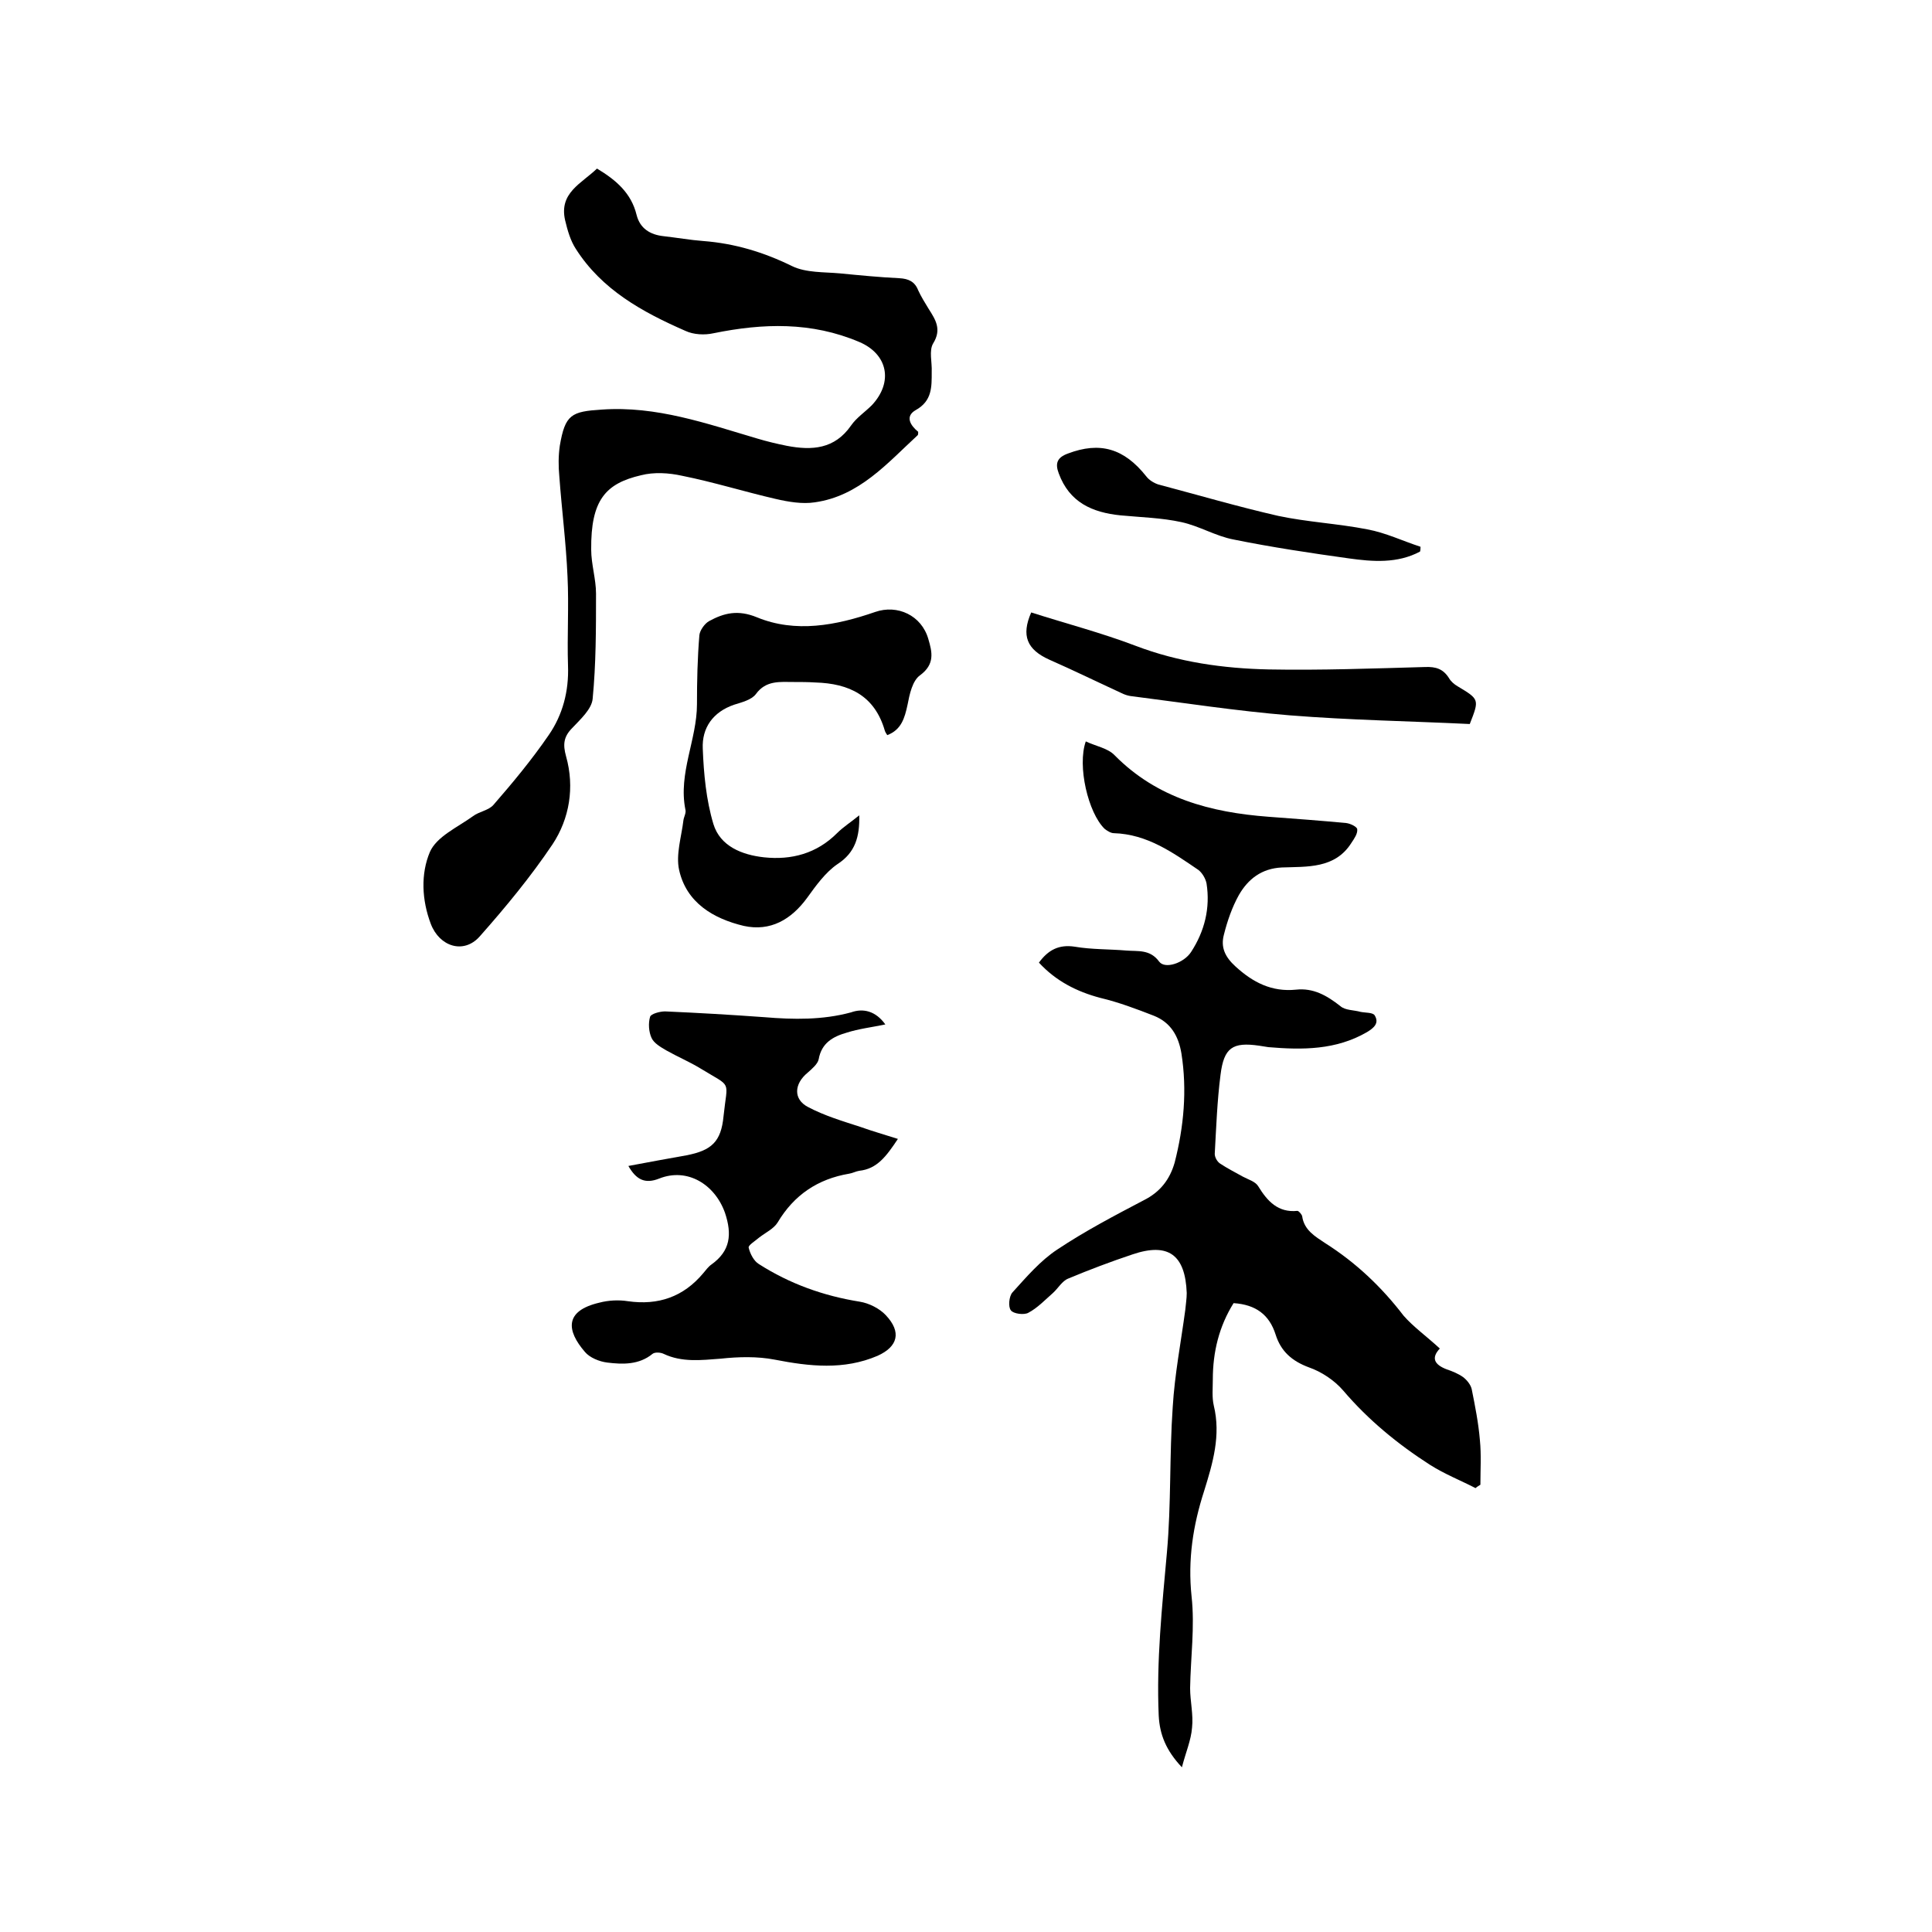
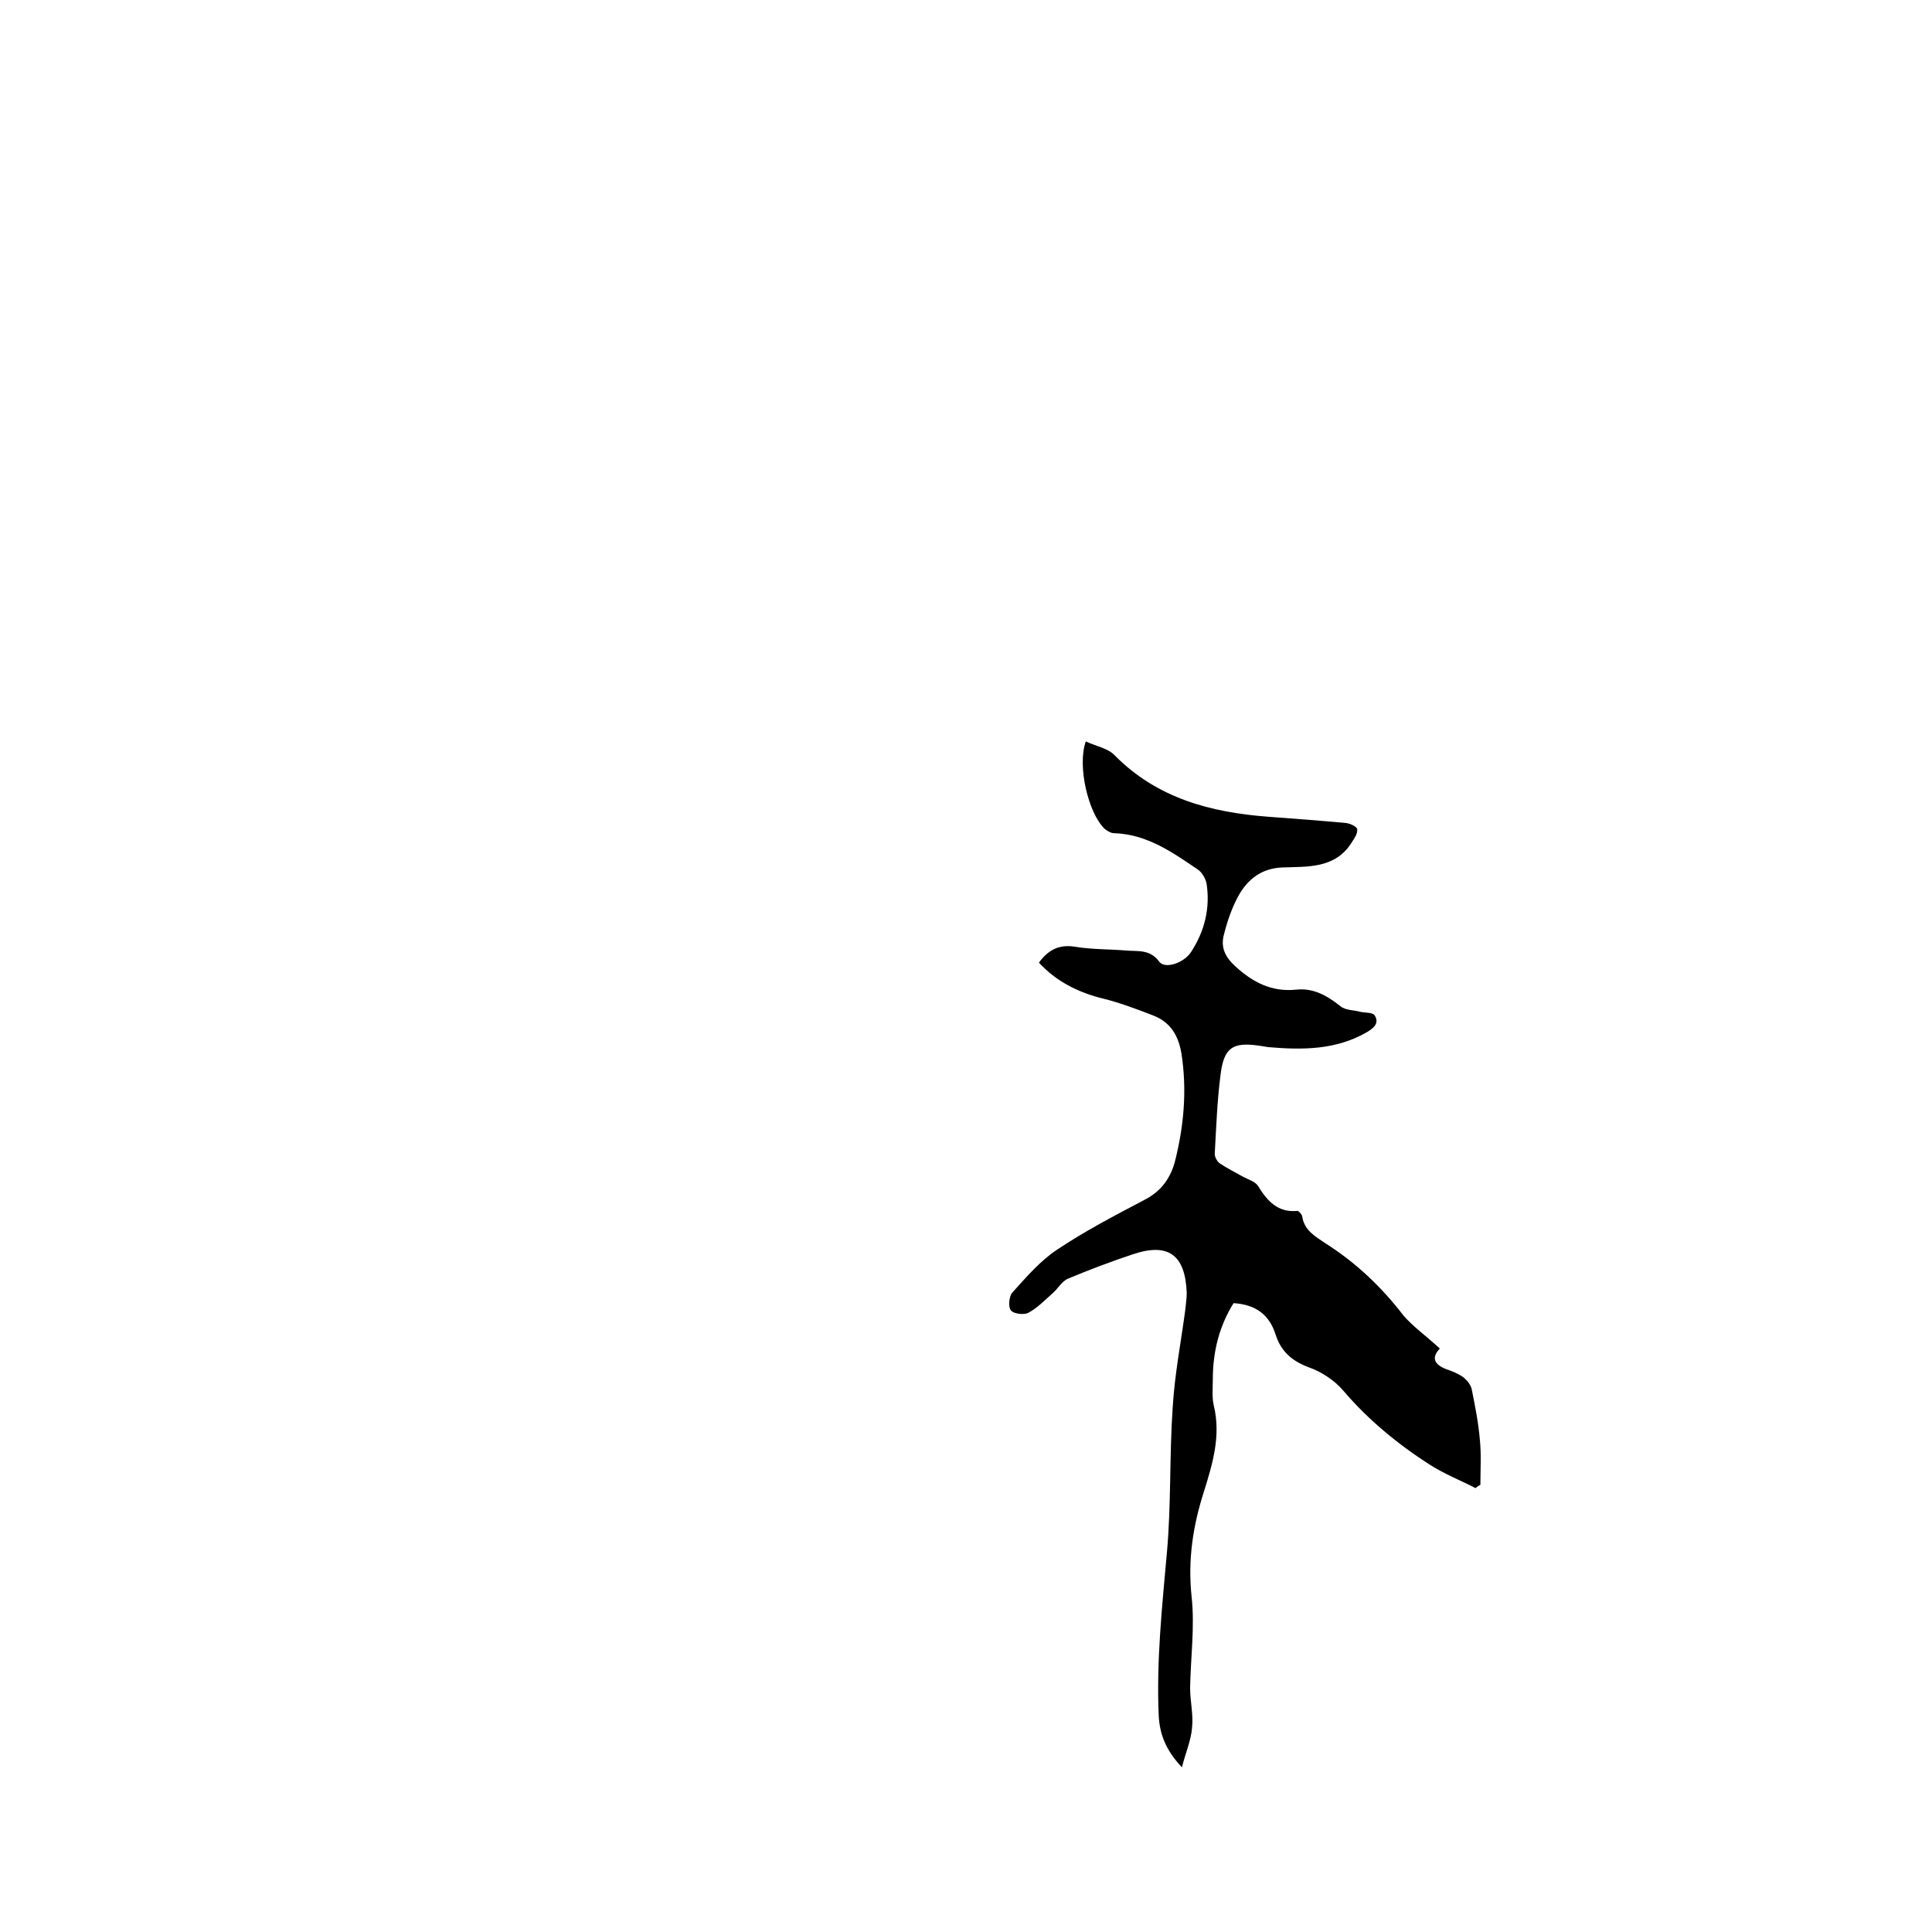
<svg xmlns="http://www.w3.org/2000/svg" enable-background="new 0 0 400 400" viewBox="0 0 400 400">
  <path d="m298.1 279.2c-1.8 1.9-1.2 3.3 1.4 4.3 1.2.4 2.4.9 3.4 1.6.8.6 1.6 1.6 1.8 2.5.7 3.5 1.4 7 1.7 10.6.3 3 .1 6.1.1 9.2-.3.2-.7.4-1 .7-3.1-1.6-6.4-2.9-9.4-4.8-6.7-4.3-12.8-9.3-18-15.4-1.8-2.1-4.5-3.9-7.1-4.8-3.5-1.3-5.8-3.3-6.9-6.8-1.3-4.1-4.1-6.2-8.7-6.5-3 4.8-4.3 10.1-4.3 15.8 0 1.8-.2 3.7.2 5.4 1.5 6.2-.2 11.9-2 17.7-2.3 7.1-3.4 14.2-2.6 21.8.7 6.3-.2 12.7-.3 19 0 2.7.7 5.5.4 8.2-.2 2.6-1.3 5.1-2.1 8.2-3.3-3.5-4.6-6.8-4.8-10.7-.5-11.3.7-22.6 1.7-33.8.9-10 .5-20.1 1.2-30.1.4-6.7 1.7-13.4 2.6-20.1.1-1.2.3-2.3.3-3.5-.3-7.9-3.8-10.5-11.2-8-4.5 1.5-9 3.2-13.3 5-1.3.5-2.1 2-3.2 3-1.6 1.4-3.2 3.1-5.1 4.1-.9.5-3.1.2-3.6-.5-.6-.7-.4-2.9.3-3.7 2.9-3.2 5.8-6.6 9.3-8.9 5.7-3.8 11.8-7 17.9-10.2 3.4-1.7 5.4-4.3 6.4-7.8 1.9-7.4 2.6-15 1.4-22.6-.6-3.6-2.2-6.4-5.7-7.8-3.6-1.4-7.3-2.8-11.1-3.7-4.9-1.3-9.2-3.5-12.7-7.3 1.9-2.6 4.1-3.8 7.4-3.3 3.5.6 7.2.5 10.7.8 2.4.2 4.9-.3 6.8 2.3 1.2 1.6 5.1.3 6.6-2 2.8-4.3 4-9.1 3.2-14.2-.2-1-.9-2.2-1.7-2.8-5.3-3.6-10.6-7.4-17.5-7.6-.6 0-1.4-.5-1.9-.9-3.4-3.3-5.7-13-3.9-18.1 2.1 1 4.6 1.4 6 2.9 8.8 8.9 19.9 11.8 31.8 12.7 5.4.4 10.8.8 16.1 1.3.9.1 2.3.8 2.3 1.3.1.9-.6 1.9-1.2 2.8-3.4 5.4-9.2 4.9-14.4 5.1-4.2.2-7 2.4-8.9 5.7-1.4 2.5-2.4 5.4-3.1 8.2-.7 2.6.2 4.6 2.4 6.6 3.6 3.3 7.5 5.3 12.5 4.8 3.6-.4 6.4 1.2 9.2 3.4 1 .9 2.8.8 4.2 1.2 1 .2 2.5.1 2.9.7 1 1.6-.1 2.6-1.6 3.5-6.4 3.7-13.3 3.7-20.4 3.1-.6-.1-1.2-.2-1.9-.3-5.5-.8-7.3.4-8 6-.7 5.4-.9 11-1.2 16.4 0 .7.5 1.6 1.1 2 1.5 1 3.1 1.8 4.7 2.7 1.1.6 2.6 1 3.2 2 1.9 3.1 4.1 5.5 8.1 5.1.3 0 .9.7 1 1.1.4 2.9 2.7 4.2 4.8 5.6 6.3 4 11.6 9 16.2 15 2 2.3 4.8 4.3 7.5 6.8z" />
-   <path d="m123.6 34.9c4 2.4 7.1 5.1 8.2 9.6.7 2.8 2.8 4.1 5.6 4.4 2.7.3 5.5.8 8.2 1 6.5.5 12.5 2.3 18.4 5.2 2.9 1.4 6.6 1.2 9.9 1.5 4.1.4 8.2.8 12.3 1 1.9.1 3.2.7 3.9 2.5.6 1.3 1.4 2.6 2.2 3.9 1.4 2.2 2.7 4.2.9 7.1-.9 1.5-.2 3.9-.3 5.9 0 3.1.1 6-3.3 7.9-2.3 1.3-1.1 3.2.5 4.5 0 .3 0 .6-.1.7-6.3 5.8-12.1 12.6-21.3 13.9-2.6.4-5.5-.1-8.1-.7-6.5-1.5-12.9-3.5-19.4-4.8-2.7-.6-5.8-.8-8.5-.1-7.3 1.7-10.4 5.1-10.3 15.4 0 3 1 6.1 1 9.1 0 7.3 0 14.6-.7 21.8-.2 2.1-2.5 4.2-4.2 6-1.8 1.8-2 3.4-1.3 5.9 1.8 6.4.7 12.9-2.8 18.2-4.5 6.7-9.7 13-15.1 19.1-3.3 3.7-8.3 2.1-10.1-2.6-1.9-5-2.1-10.4-.2-14.9 1.4-3.2 5.7-5.1 8.9-7.4 1.3-1 3.3-1.2 4.3-2.4 4-4.6 7.9-9.3 11.4-14.4 2.9-4.2 4.2-9.1 4-14.4-.2-6.1.2-12.3-.1-18.4-.3-7-1.2-13.9-1.7-20.8-.2-2.1-.2-4.2.1-6.3 1.1-6.5 2.4-7.1 8.7-7.5 11.3-.8 21.7 2.9 32.2 6 2 .6 4.1 1.1 6.1 1.5 5.2 1 9.9.7 13.3-4.2 1.1-1.6 2.9-2.8 4.3-4.2 4.5-4.8 3.3-10.6-2.6-13.1-9.9-4.2-19.9-3.9-30.2-1.8-1.8.4-4.1.3-5.8-.5-8.9-3.9-17.3-8.5-22.7-17-1.1-1.7-1.7-3.8-2.2-5.9-1.3-5.7 3.4-7.6 6.6-10.7z" />
-   <path d="m183.3 212.1c-2.9.6-5.5.9-8 1.7-2.8.8-5.2 2.1-5.8 5.5-.2 1-1.4 2-2.3 2.8-2.8 2.3-3 5.5.1 7.1 3.4 1.8 7.1 2.9 10.8 4.1 2.5.9 5 1.6 7.8 2.5-2.4 3.6-4.3 6.2-8 6.6-.7.1-1.4.5-2.1.6-6.5 1.1-11.4 4.4-14.8 10.1-.8 1.3-2.5 2.1-3.8 3.1-.8.7-2.3 1.6-2.2 2.1.3 1.3 1.1 2.8 2.1 3.4 6.4 4.1 13.4 6.6 20.9 7.8 1.9.3 4.1 1.4 5.4 2.8 3.3 3.5 2.5 6.5-1.7 8.4-7 3-14.1 2.2-21.3.8-3.6-.7-7.5-.6-11.2-.2-4 .3-8 .8-11.8-1-.6-.3-1.8-.4-2.3 0-2.8 2.3-6.2 2.2-9.4 1.8-1.6-.2-3.6-1-4.6-2.2-3.8-4.4-4.3-8.5 3-10.2 1.9-.5 4-.6 5.9-.3 6.3.9 11.5-.9 15.6-5.8.5-.6 1.1-1.4 1.7-1.8 3.9-2.8 4.3-6.2 2.8-10.7-2.1-5.9-7.8-9.4-13.6-7.1-3 1.2-4.8.2-6.4-2.6 4.2-.8 8.1-1.5 12-2.2 5.2-1 7.2-2.8 7.7-8.1.8-7.7 1.9-5.8-4.8-9.9-2.3-1.4-4.7-2.4-7-3.7-1.2-.7-2.6-1.5-3.1-2.6-.6-1.3-.7-3.1-.3-4.4.2-.6 2-1.1 3.1-1.1 6.9.3 13.7.7 20.6 1.2 6 .5 12 .6 17.9-1 2.5-.9 5.1-.3 7.1 2.5z" />
-   <path d="m183.7 152.2c-.2-.3-.4-.6-.5-.9-2.1-7.3-7.4-9.8-14.4-10-1.5-.1-3-.1-4.4-.1-2.9 0-5.8-.4-7.9 2.5-.9 1.2-2.9 1.7-4.5 2.2-4.4 1.5-6.7 4.8-6.5 9.1.2 5.2.7 10.6 2.2 15.6 1.4 4.6 5.9 6.4 10.5 6.9 5.7.6 10.9-.8 15.1-5 1.3-1.3 2.9-2.3 4.6-3.7.1 4.4-.8 7.7-4.5 10.1-2.5 1.7-4.5 4.5-6.3 7-3.3 4.5-7.6 7-13.1 5.8-6.3-1.5-11.9-4.8-13.4-11.6-.7-3.2.5-6.9.9-10.3.1-.7.6-1.5.4-2.2-1.5-7.5 2.4-14.5 2.4-21.8 0-4.8.1-9.5.5-14.3.1-1 1.1-2.4 2-2.9 3.1-1.7 6-2.4 9.9-.8 8 3.3 16.4 1.7 24.5-1.1 4.6-1.6 9.6.7 11 5.6.8 2.7 1.4 5.2-1.7 7.5-1.6 1.1-2.2 4-2.6 6.1-.6 2.8-1.3 5.2-4.2 6.3z" />
-   <path d="m304.3 149.9c-12.4-.6-24.8-.8-37.3-1.8-11-.9-22-2.6-33-4-.6-.1-1.2-.3-1.8-.6-5-2.3-9.9-4.7-14.9-6.9-4.7-2.1-5.9-5-3.8-9.8 7.2 2.3 14.5 4.2 21.6 6.9 8.9 3.4 18.2 4.7 27.6 4.9 10.8.2 21.5-.2 32.3-.5 2.3-.1 3.8.4 5 2.3.4.7 1.1 1.3 1.8 1.7 4.5 2.7 4.5 2.7 2.5 7.8z" />
-   <path d="m294 114.2c-4.7 2.5-9.8 2.1-14.8 1.4-7.9-1.1-15.9-2.3-23.8-3.9-3.7-.7-7.1-2.8-10.8-3.6-4.1-.9-8.4-1-12.6-1.4-5.9-.6-10.6-2.7-12.8-8.7-.8-2.1-.3-3.3 1.9-4.1 6.6-2.5 11.6-1.1 16.2 4.7.6.8 1.6 1.4 2.5 1.7 8.3 2.2 16.5 4.6 24.8 6.5 6.1 1.3 12.4 1.6 18.5 2.8 3.8.7 7.3 2.4 11 3.6 0 .3 0 .7-.1 1z" />
+   <path d="m123.6 34.9z" />
</svg>